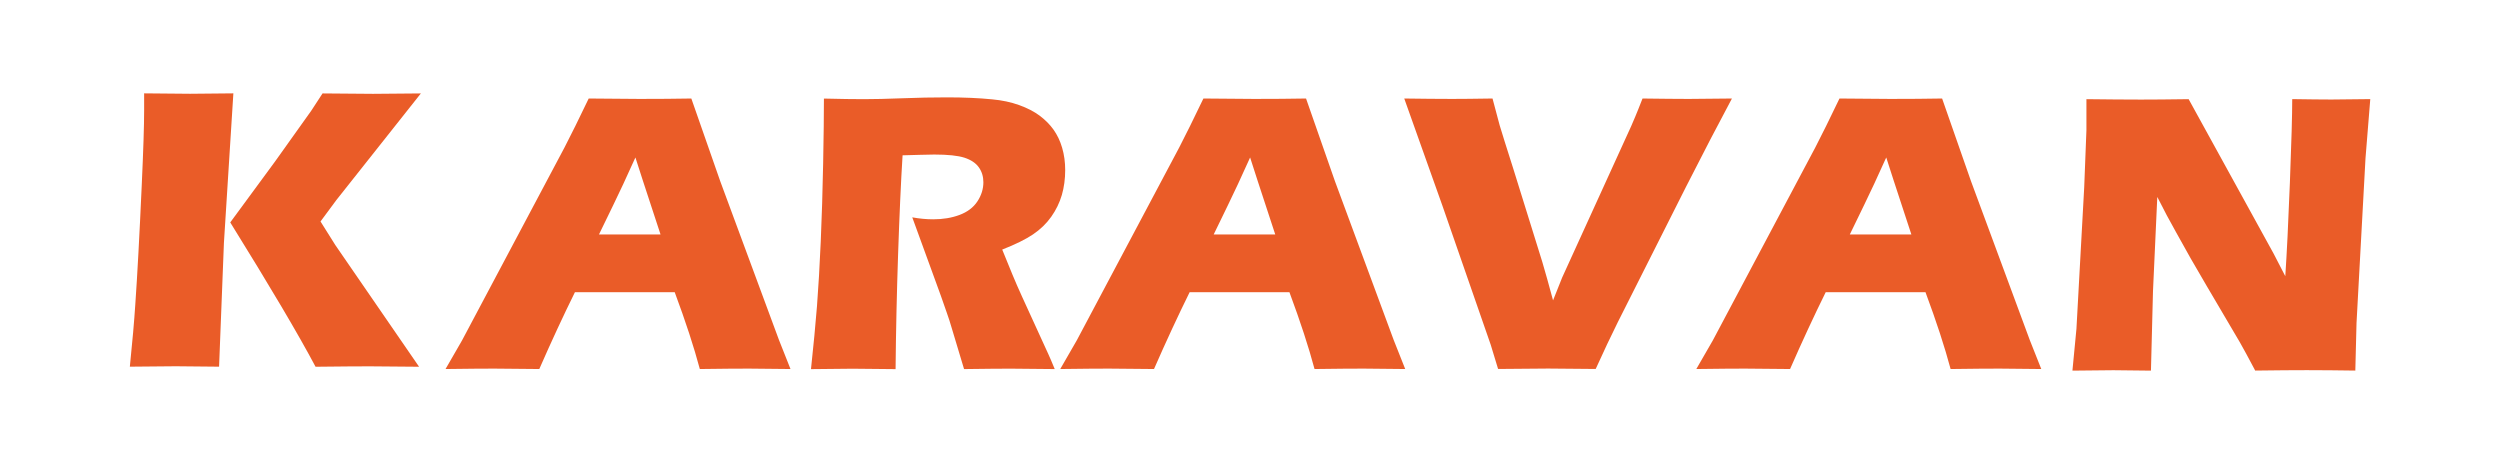
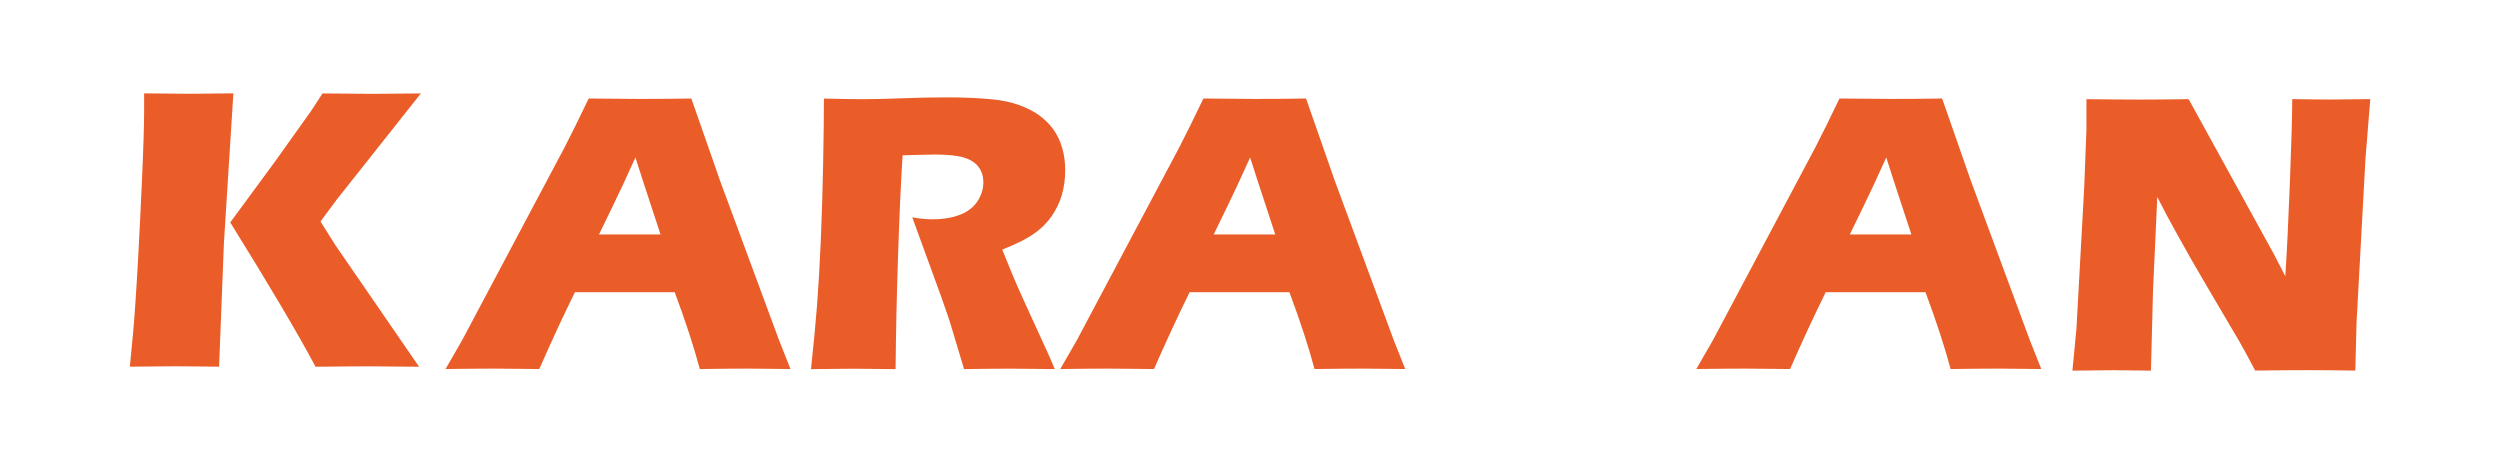
<svg xmlns="http://www.w3.org/2000/svg" id="Capa_1" viewBox="0 0 418 77.58">
  <defs>
    <style>.cls-1{fill:#ea5c28;}</style>
  </defs>
  <path class="cls-1" d="M21.71,61.32c.43-4.17.73-7.63.91-10.38.34-4.87.7-11.53,1.08-19.99.27-5.89.4-10.04.4-12.46v-2.88c3.72.05,6.29.07,7.69.07.94,0,3.35-.02,7.23-.07l-1.58,25.01-.81,20.69-7.26-.07c-1.03,0-3.58.02-7.66.07ZM38.49,37.2l7.5-10.2,6.06-8.5,1.88-2.88c4.15.05,6.96.07,8.44.07.4,0,3.07-.02,8-.07l-14.13,17.83-2.65,3.58,2.48,3.95,14,20.34-8.24-.07c-1.79,0-4.81.02-9.07.07-2.88-5.43-7.64-13.47-14.26-24.13Z" />
  <path class="cls-1" d="M346.51,61.97l.67-6.98,1.3-23.68.37-9.54v-5.19c3.44.04,6.48.07,9.13.07,1.89,0,4.54-.02,7.96-.07l14.2,25.81,1.96,3.79c.25-3.73.51-8.95.77-15.67.26-6.72.39-11.37.39-13.94,2.72.04,4.91.07,6.54.07.75,0,2.92-.02,6.51-.07l-.8,9.91-1.5,27.53-.2,7.95c-2.89-.04-5.58-.07-8.09-.07-2.09,0-4.97.02-8.65.07-1.15-2.17-2-3.75-2.56-4.72l-5.58-9.48c-1.84-3.1-3.53-6.08-5.08-8.91-1.02-1.8-2.07-3.77-3.15-5.92l-.72,15.77-.34,13.27c-2.75-.04-4.84-.07-6.28-.07-1.22,0-3.5.02-6.84.07Z" />
  <path class="cls-1" d="M74.5,61.69l2.75-4.77,17.14-32.27,1.82-3.61c.53-1.06,1.27-2.58,2.22-4.57,3.89.04,6.73.07,8.51.07,3.11,0,6-.02,8.65-.07l4.83,13.82,9.83,26.57,1.92,4.84c-3.83-.04-6.15-.07-6.97-.07-1.86,0-4.59.02-8.19.07-.97-3.64-2.37-7.93-4.2-12.85h-16.68c-1.92,3.89-3.91,8.17-5.96,12.85-4.11-.04-6.63-.07-7.56-.07-1.68,0-4.39.02-8.13.07ZM100.15,39.2h10.29c-2.56-7.78-3.96-12.07-4.2-12.87-1.46,3.24-2.69,5.9-3.71,7.97l-2.38,4.9Z" />
  <path class="cls-1" d="M135.6,61.69c.42-3.89.75-7.39,1-10.5.24-3.11.45-6.73.63-10.83.18-4.11.31-8.44.4-13,.09-4.56.13-8.19.13-10.88,2.76.07,4.99.1,6.69.1s3.92-.05,6.46-.15c2.54-.1,5.01-.15,7.42-.15,2.83,0,5.34.11,7.55.33,1.66.15,3.16.47,4.52.96,1.36.49,2.5,1.08,3.43,1.77.93.7,1.7,1.47,2.32,2.34s1.1,1.87,1.44,3.03c.34,1.16.51,2.4.51,3.73,0,1.48-.19,2.87-.56,4.16-.38,1.29-.97,2.51-1.77,3.64s-1.82,2.12-3.05,2.95c-1.23.83-2.94,1.67-5.15,2.54l1.72,4.21c.49,1.17,1,2.36,1.56,3.58l4.44,9.71c.2.42.55,1.25,1.06,2.48-3.64-.04-6.09-.07-7.35-.07-1.59,0-4.19.02-7.81.07-.35-1.15-1-3.28-1.92-6.39-.38-1.3-.7-2.31-.96-3.01-.53-1.57-1.32-3.77-2.36-6.59l-3.42-9.38c1.19.22,2.36.33,3.51.33,1.61,0,3.08-.24,4.39-.73,1.31-.49,2.31-1.24,2.98-2.25s1.01-2.09,1.01-3.21c0-.95-.25-1.78-.76-2.5-.51-.72-1.31-1.25-2.4-1.61-1.09-.35-2.78-.53-5.05-.53-.77,0-1.57.02-2.4.05s-1.79.06-2.9.08c-.28,4.53-.53,10.05-.75,16.57-.22,6.52-.36,12.91-.42,19.18-3.69-.04-6.09-.07-7.2-.07-1.28,0-3.59.02-6.93.07Z" />
  <path class="cls-1" d="M177.28,61.69l2.75-4.77,17.14-32.27,1.82-3.61c.53-1.06,1.27-2.58,2.22-4.57,3.89.04,6.73.07,8.51.07,3.11,0,6-.02,8.65-.07l4.83,13.82,9.83,26.57,1.92,4.84c-3.83-.04-6.15-.07-6.97-.07-1.86,0-4.59.02-8.19.07-.97-3.64-2.37-7.93-4.2-12.85h-16.68c-1.92,3.89-3.91,8.17-5.96,12.85-4.11-.04-6.63-.07-7.56-.07-1.68,0-4.39.02-8.13.07ZM202.93,39.2h10.29c-2.56-7.78-3.96-12.07-4.2-12.87-1.46,3.24-2.69,5.9-3.71,7.97l-2.38,4.9Z" />
-   <path class="cls-1" d="M250.48,61.69l-1.23-4.04-8.09-23.29-6.37-17.89c3,.04,5.67.07,8.01.07,1.43,0,3.68-.02,6.75-.07.51,1.97.91,3.46,1.19,4.47.4,1.33,1.15,3.73,2.26,7.2l4.88,15.68c.49,1.63,1.08,3.77,1.79,6.4l1.52-3.81,11.55-25.33c.2-.46.42-.99.68-1.59.25-.6.66-1.6,1.21-3.02,3.2.04,5.78.07,7.72.07,1.22,0,3.62-.02,7.23-.07-2.25,4.2-4.8,9.1-7.65,14.71l-11.42,22.66c-1.1,2.21-2.34,4.83-3.71,7.85-3.71-.04-6.36-.07-7.95-.07-1.48,0-4.27.02-8.38.07Z" />
  <path class="cls-1" d="M283.63,61.69l2.75-4.77,17.14-32.27,1.82-3.61c.53-1.06,1.27-2.58,2.22-4.57,3.89.04,6.73.07,8.51.07,3.11,0,6-.02,8.65-.07l4.83,13.82,9.83,26.57,1.92,4.84c-3.83-.04-6.15-.07-6.97-.07-1.86,0-4.59.02-8.19.07-.97-3.64-2.37-7.93-4.2-12.85h-16.68c-1.92,3.89-3.91,8.17-5.96,12.85-4.11-.04-6.63-.07-7.56-.07-1.68,0-4.39.02-8.13.07ZM309.29,39.2h10.29c-2.56-7.78-3.96-12.07-4.2-12.87-1.46,3.24-2.69,5.9-3.71,7.97l-2.38,4.9Z" />
</svg>